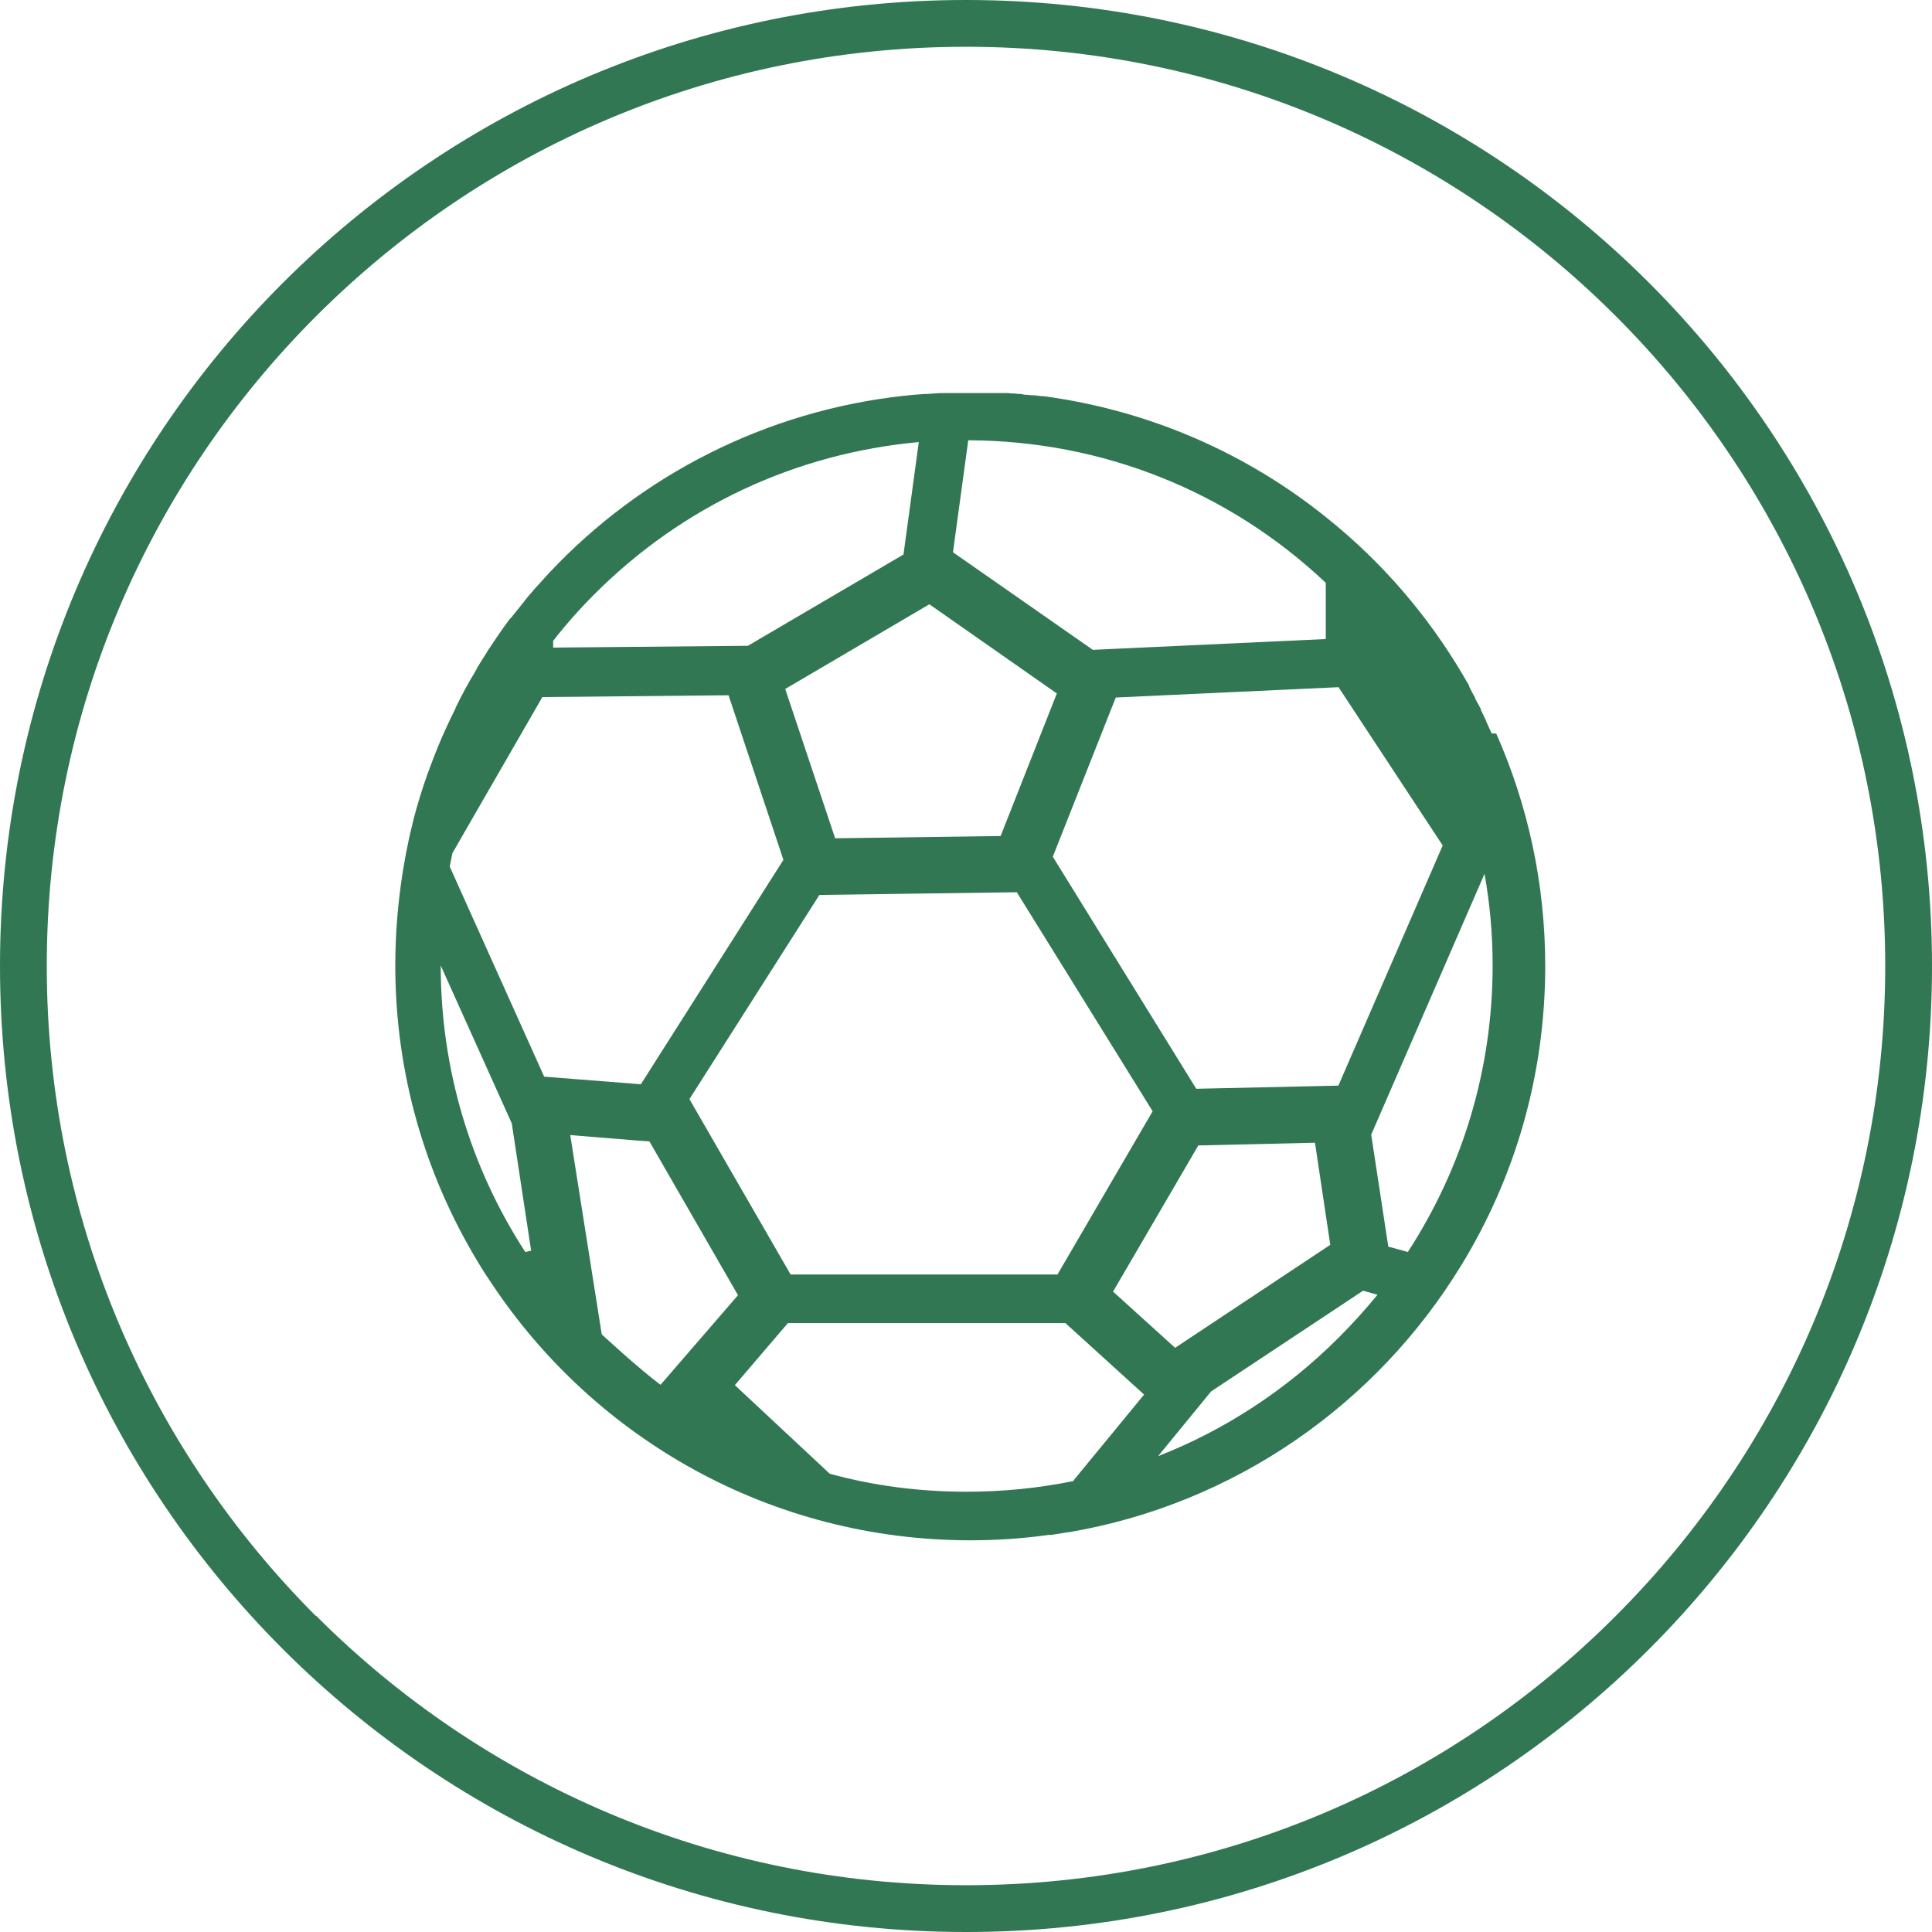
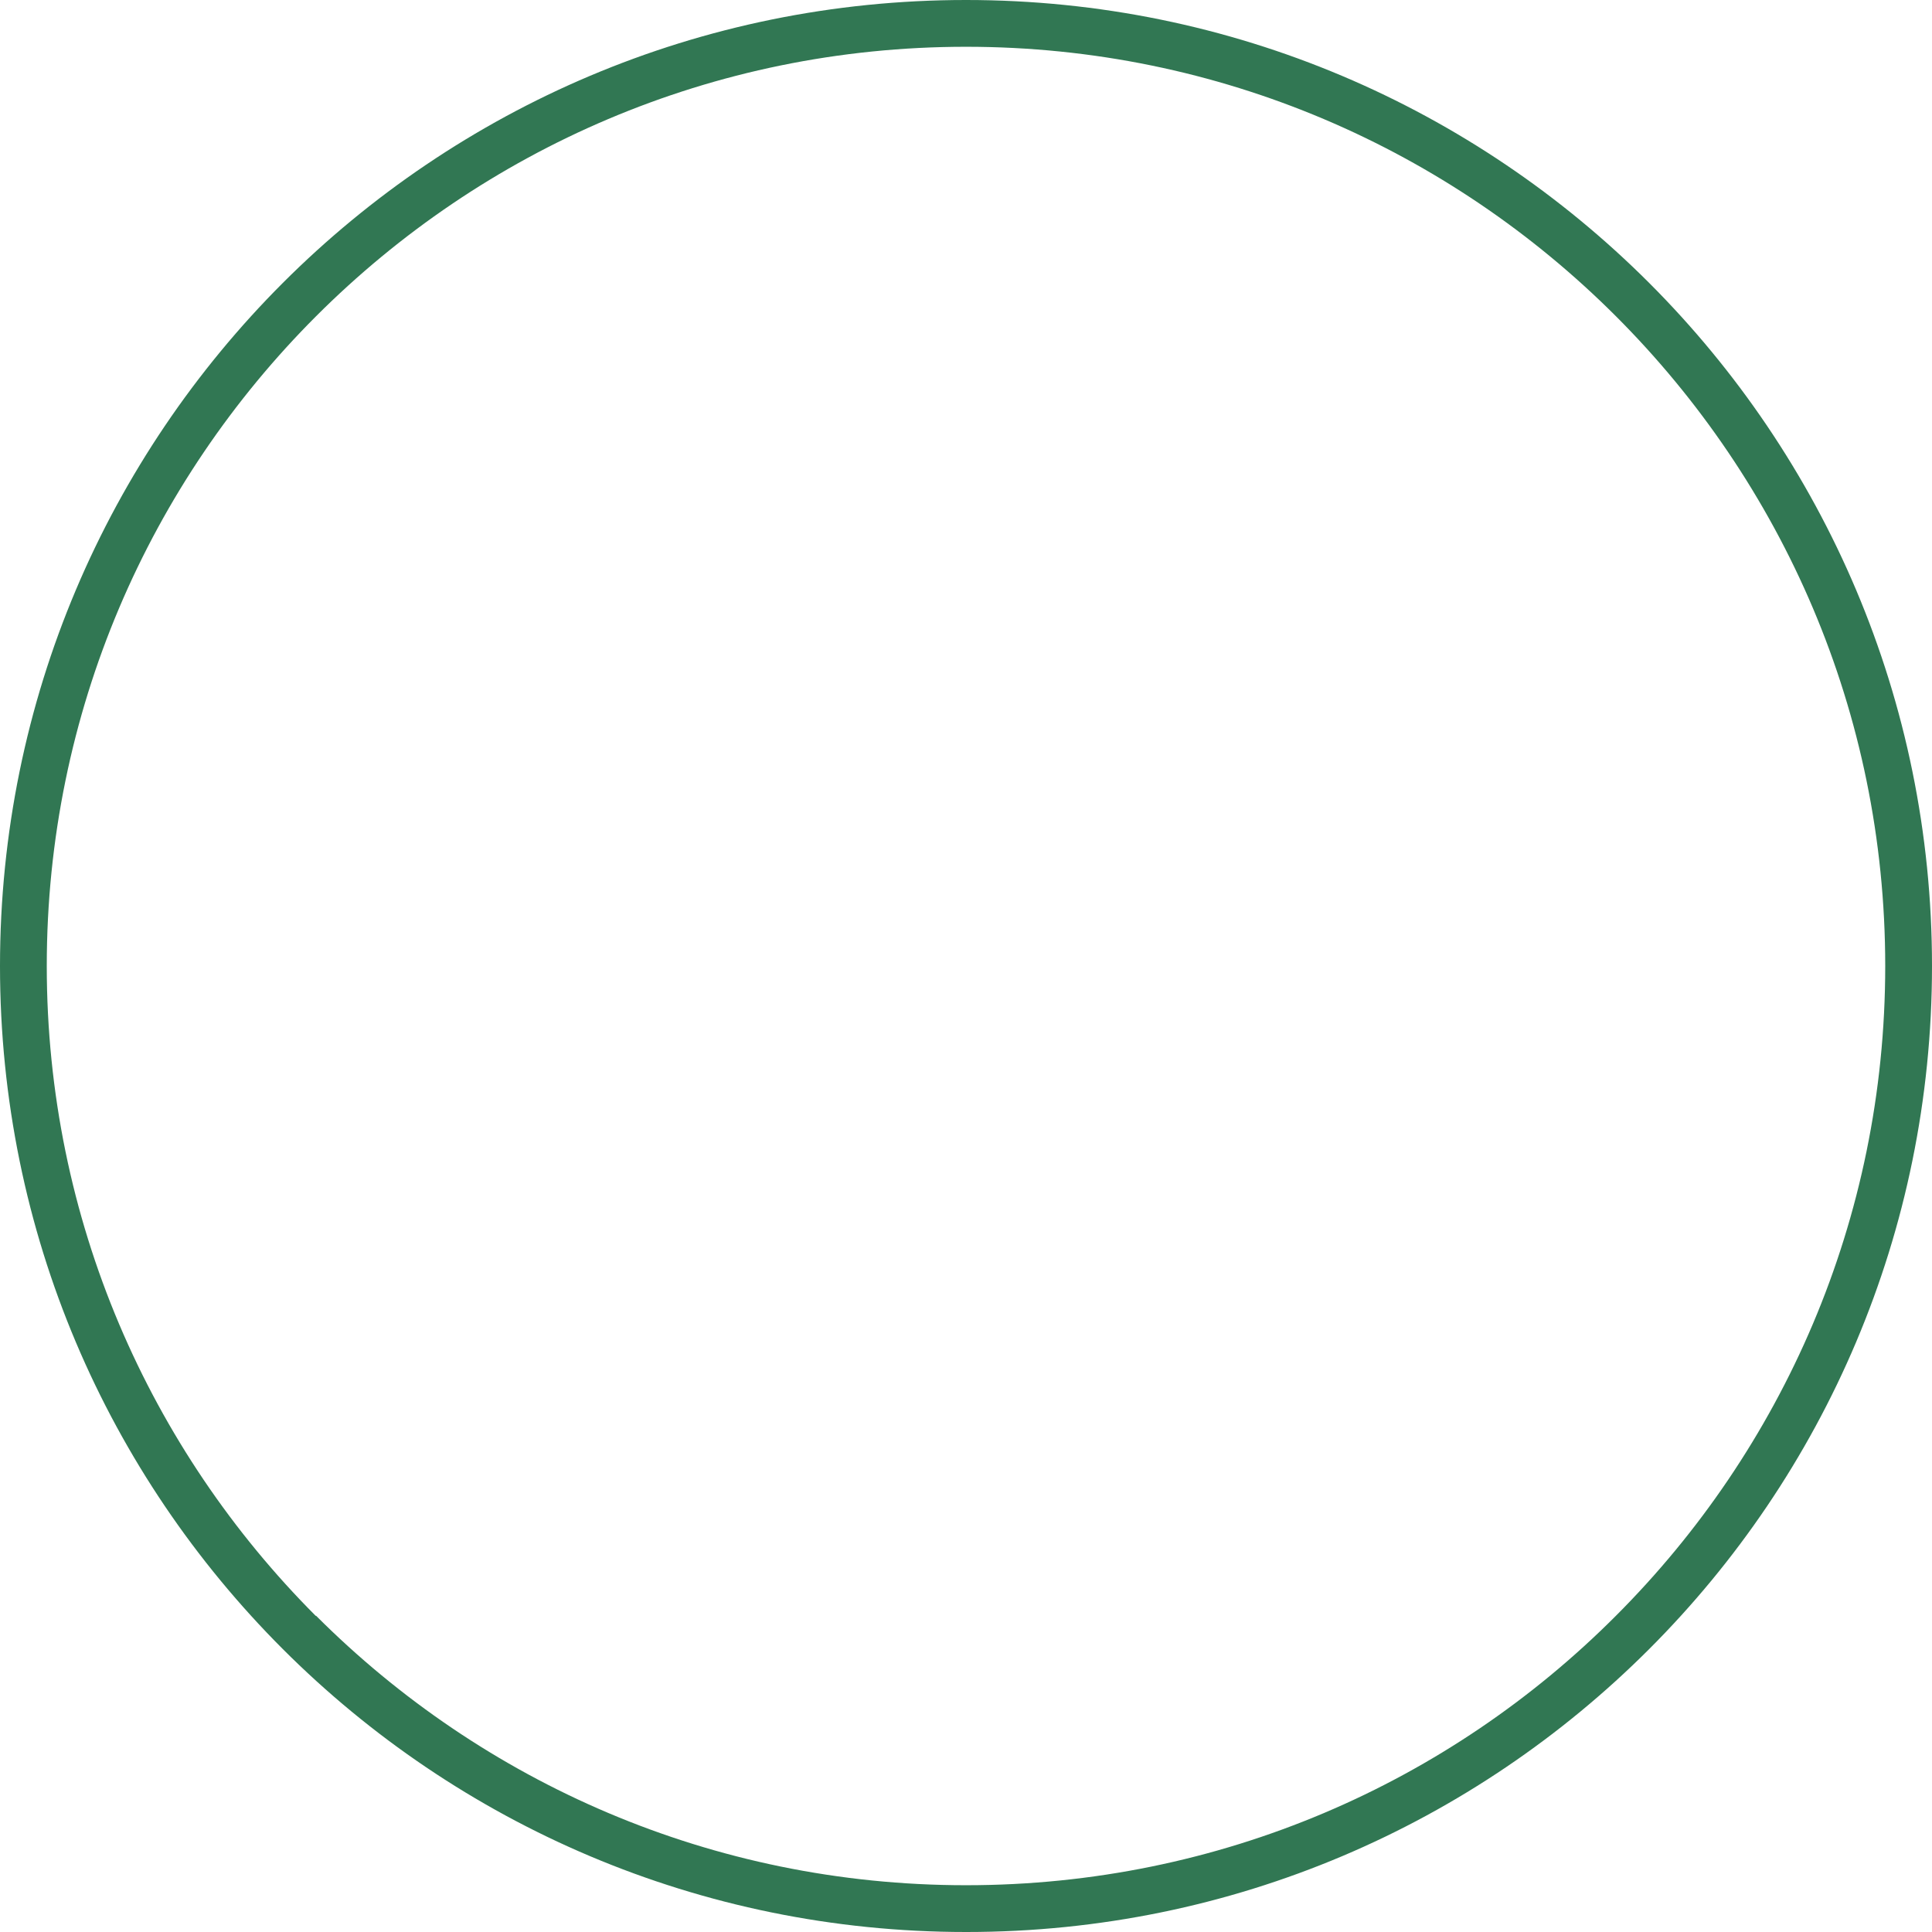
<svg xmlns="http://www.w3.org/2000/svg" id="Ebene_1" viewBox="0 0 42.96 42.96">
-   <path d="m33.17,16.31c-.04-.09-.08-.17-.12-.26,0,0,0,0,0-.01-.04-.09-.08-.17-.12-.25,0,0,0-.01,0-.02-.04-.08-.09-.16-.13-.24,0,0,0-.01,0-.02-.05-.08-.09-.16-.13-.24,0,0,0-.01,0-.02-.05-.08-.09-.16-.14-.24,0,0,0,0,0,0-.79-1.34-1.81-2.52-3.02-3.49-1.77-1.43-3.93-2.39-6.3-2.71,0,0-.02,0-.03,0-.06,0-.13-.02-.19-.02-.04,0-.08,0-.12-.01-.05,0-.11,0-.16-.02-.05,0-.09,0-.14-.01-.05,0-.1,0-.15-.01-.06,0-.11,0-.16,0-.04,0-.09,0-.14,0-.06,0-.13,0-.19,0-.04,0-.07,0-.11,0-.1,0-.21,0-.31,0-.14,0-.28,0-.42,0h-.03s-.05,0-.07,0c-.12,0-.24.01-.37.02-.01,0-.02,0-.04,0,0,0,0,0-.01,0-.15.01-.3.02-.45.04,0,0-.01,0-.02,0-3.09.34-5.86,1.78-7.88,3.93,0,0,0,0,0,0-.1.11-.2.22-.3.33,0,0,0,0-.01.01-.1.11-.2.23-.29.35,0,0,0,0,0,0-.07.09-.14.17-.21.26-.02.03-.04.05-.06.07,0,0-.01.02-.02.02h0c-.09.12-.18.25-.27.38,0,0,0,0,0,0-.06.09-.12.18-.18.27-.02.03-.04.05-.05.08-.07.11-.15.23-.22.35-.01.03-.03.05-.04.08,0,0,0,0,0,0-.16.26-.31.54-.44.81,0,0,0,0,0,.01-.14.28-.27.56-.39.85h0c-.12.3-.23.59-.33.89h0c-.1.31-.19.61-.26.92-.05.2-.09.4-.13.61-.02.11-.04.23-.06.34-.11.69-.17,1.39-.17,2.11,0,2.41.67,4.66,1.83,6.58.1.17.21.34.32.5,2.29,3.44,6.2,5.7,10.64,5.7.59,0,1.17-.04,1.74-.12.02,0,.04,0,.06,0,.12-.02.25-.04.37-.06,0,0,.01,0,.02,0,3.69-.63,6.84-2.85,8.72-5.93,1.19-1.94,1.87-4.22,1.87-6.66,0-1.84-.39-3.59-1.09-5.17h0Zm-3.4-1.02l2.31,3.51-2.32,5.34-3.16.07-3.19-5.16,1.4-3.54,4.96-.23Zm-3.13,10.18l2.6-.06h0s.34,2.27.34,2.27l-3.36,2.23-.09.06-1.38-1.25,1.89-3.24Zm-3.12,2.87h-5.94l-2.25-3.9,2.89-4.54,4.39-.06,3.02,4.87-2.11,3.62Zm-1.99-18.55c2.98.01,5.79,1.13,7.95,3.17v1.25l-5.18.24-3.11-2.17.34-2.49Zm-.86,3.65l2.83,1.98-1.25,3.17-3.68.05-1.11-3.32,3.2-1.88Zm-7.45-.23c1.96-1.96,4.48-3.13,7.21-3.38l-.34,2.5-3.46,2.03-4.33.04v-.15c.28-.36.59-.71.92-1.04Zm-1.54,14.63c-1.22-1.88-1.88-4.07-1.88-6.37h0s1.58,3.51,1.58,3.51l.43,2.83-.13.03Zm.42-3.9l-2.1-4.67c.02-.1.04-.2.06-.3l2-3.47,4.14-.04,1.22,3.66-3.17,4.99-2.16-.17Zm2.6,6.86c-.47-.34-1.32-1.13-1.32-1.13l-.7-4.43,1.48.12.28.02,1.97,3.42-1.02,1.18-.7.81Zm9.18,2.13c-.78.16-1.57.24-2.39.24-1.04,0-2.06-.13-3.04-.4l-2.11-1.97,1.18-1.38h6.17l1.75,1.59-1.57,1.91Zm5.88-3.18c-1.16,1.16-2.53,2.05-4.01,2.63l1.18-1.44,3.38-2.24.32.09c-.27.33-.56.65-.87.96Zm1.55-1.91l-.44-.12-.38-2.49,2.52-5.8c.12.67.18,1.35.18,2.04,0,2.29-.66,4.48-1.88,6.36Z" style="fill:#317753;" />
  <path d="m21.48,42.96c-5.93,0-11.3-2.4-15.19-6.29h0c-3.89-3.89-6.29-9.25-6.29-15.19h0c0-5.93,2.4-11.3,6.29-15.19h0C10.18,2.4,15.55,0,21.48,0h0c5.93,0,11.3,2.4,15.19,6.29h0c3.89,3.89,6.29,9.26,6.29,15.19h0c0,5.93-2.4,11.3-6.29,15.19h0c-3.89,3.89-9.25,6.29-15.18,6.29h0Zm-14.45-7.03c3.7,3.7,8.8,5.99,14.45,5.99h0c5.65,0,10.75-2.28,14.45-5.99h0c3.7-3.7,5.99-8.8,5.99-14.45h0c0-5.65-2.29-10.75-5.99-14.45h0c-3.7-3.7-8.8-5.99-14.45-5.99h0c-5.65,0-10.75,2.29-14.45,5.99h0C3.33,10.73,1.04,15.83,1.04,21.48h0c0,5.65,2.29,10.75,5.98,14.45h0Z" style="fill:#317753;" />
</svg>